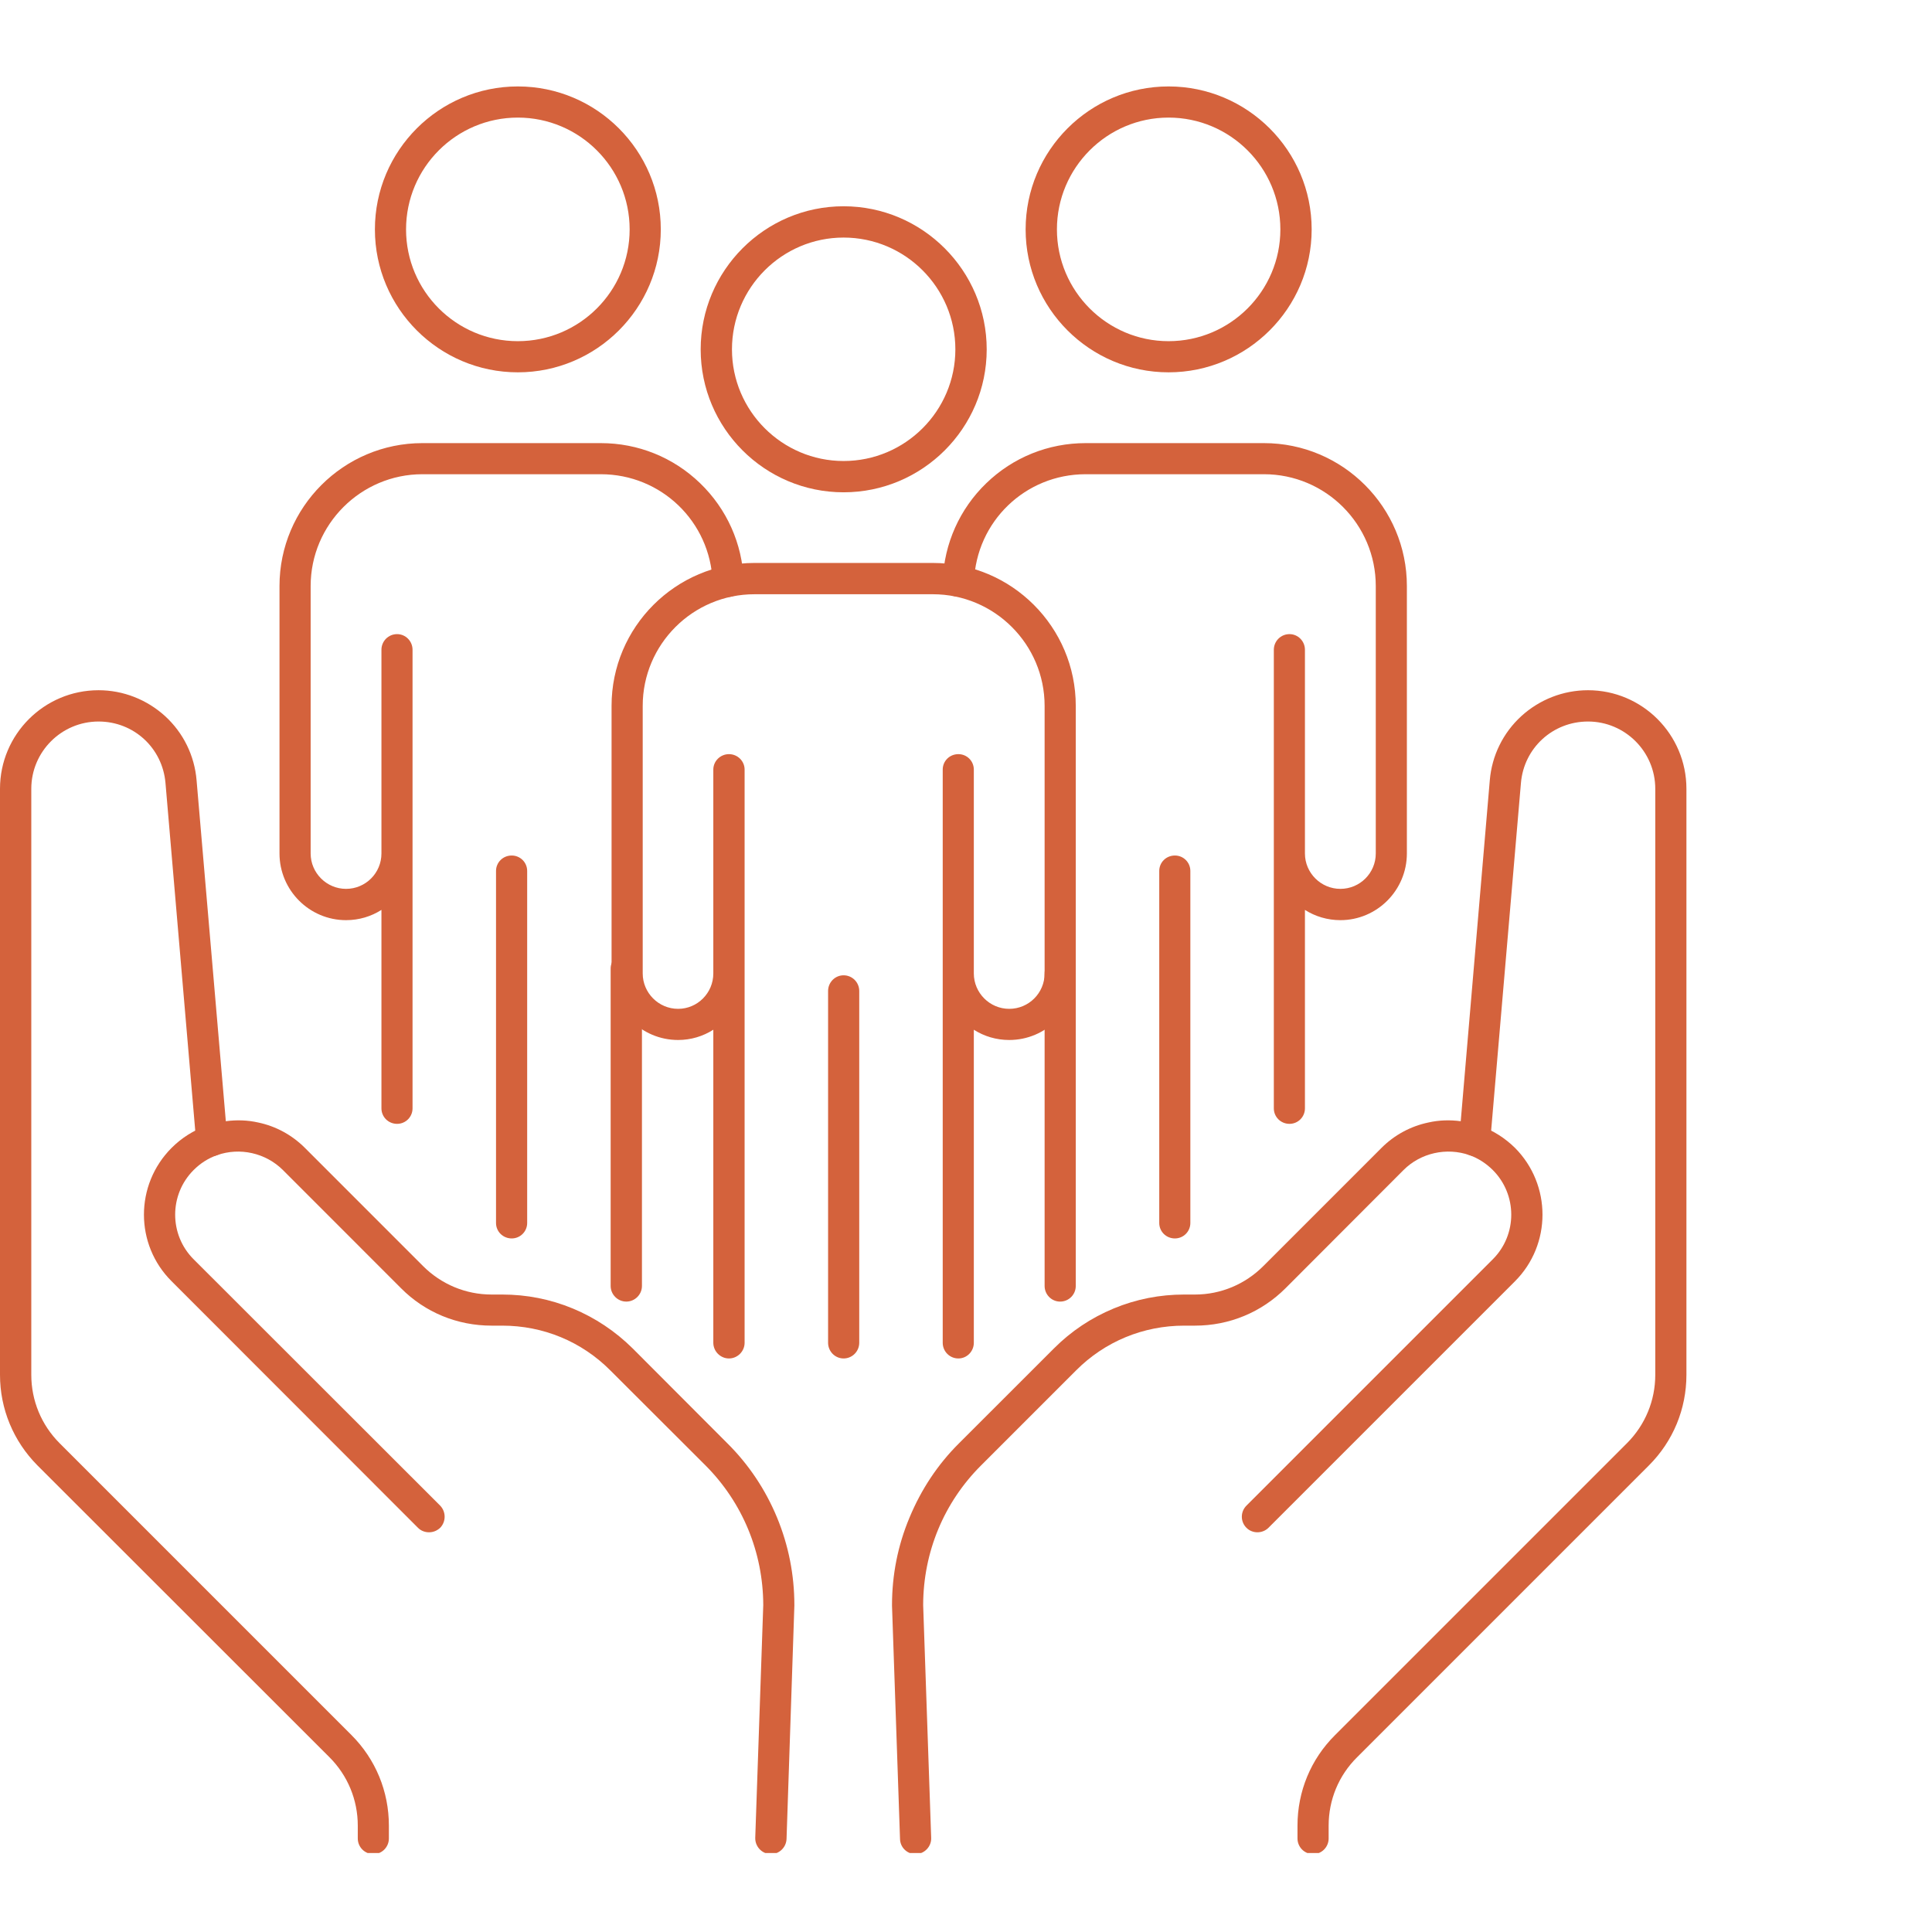
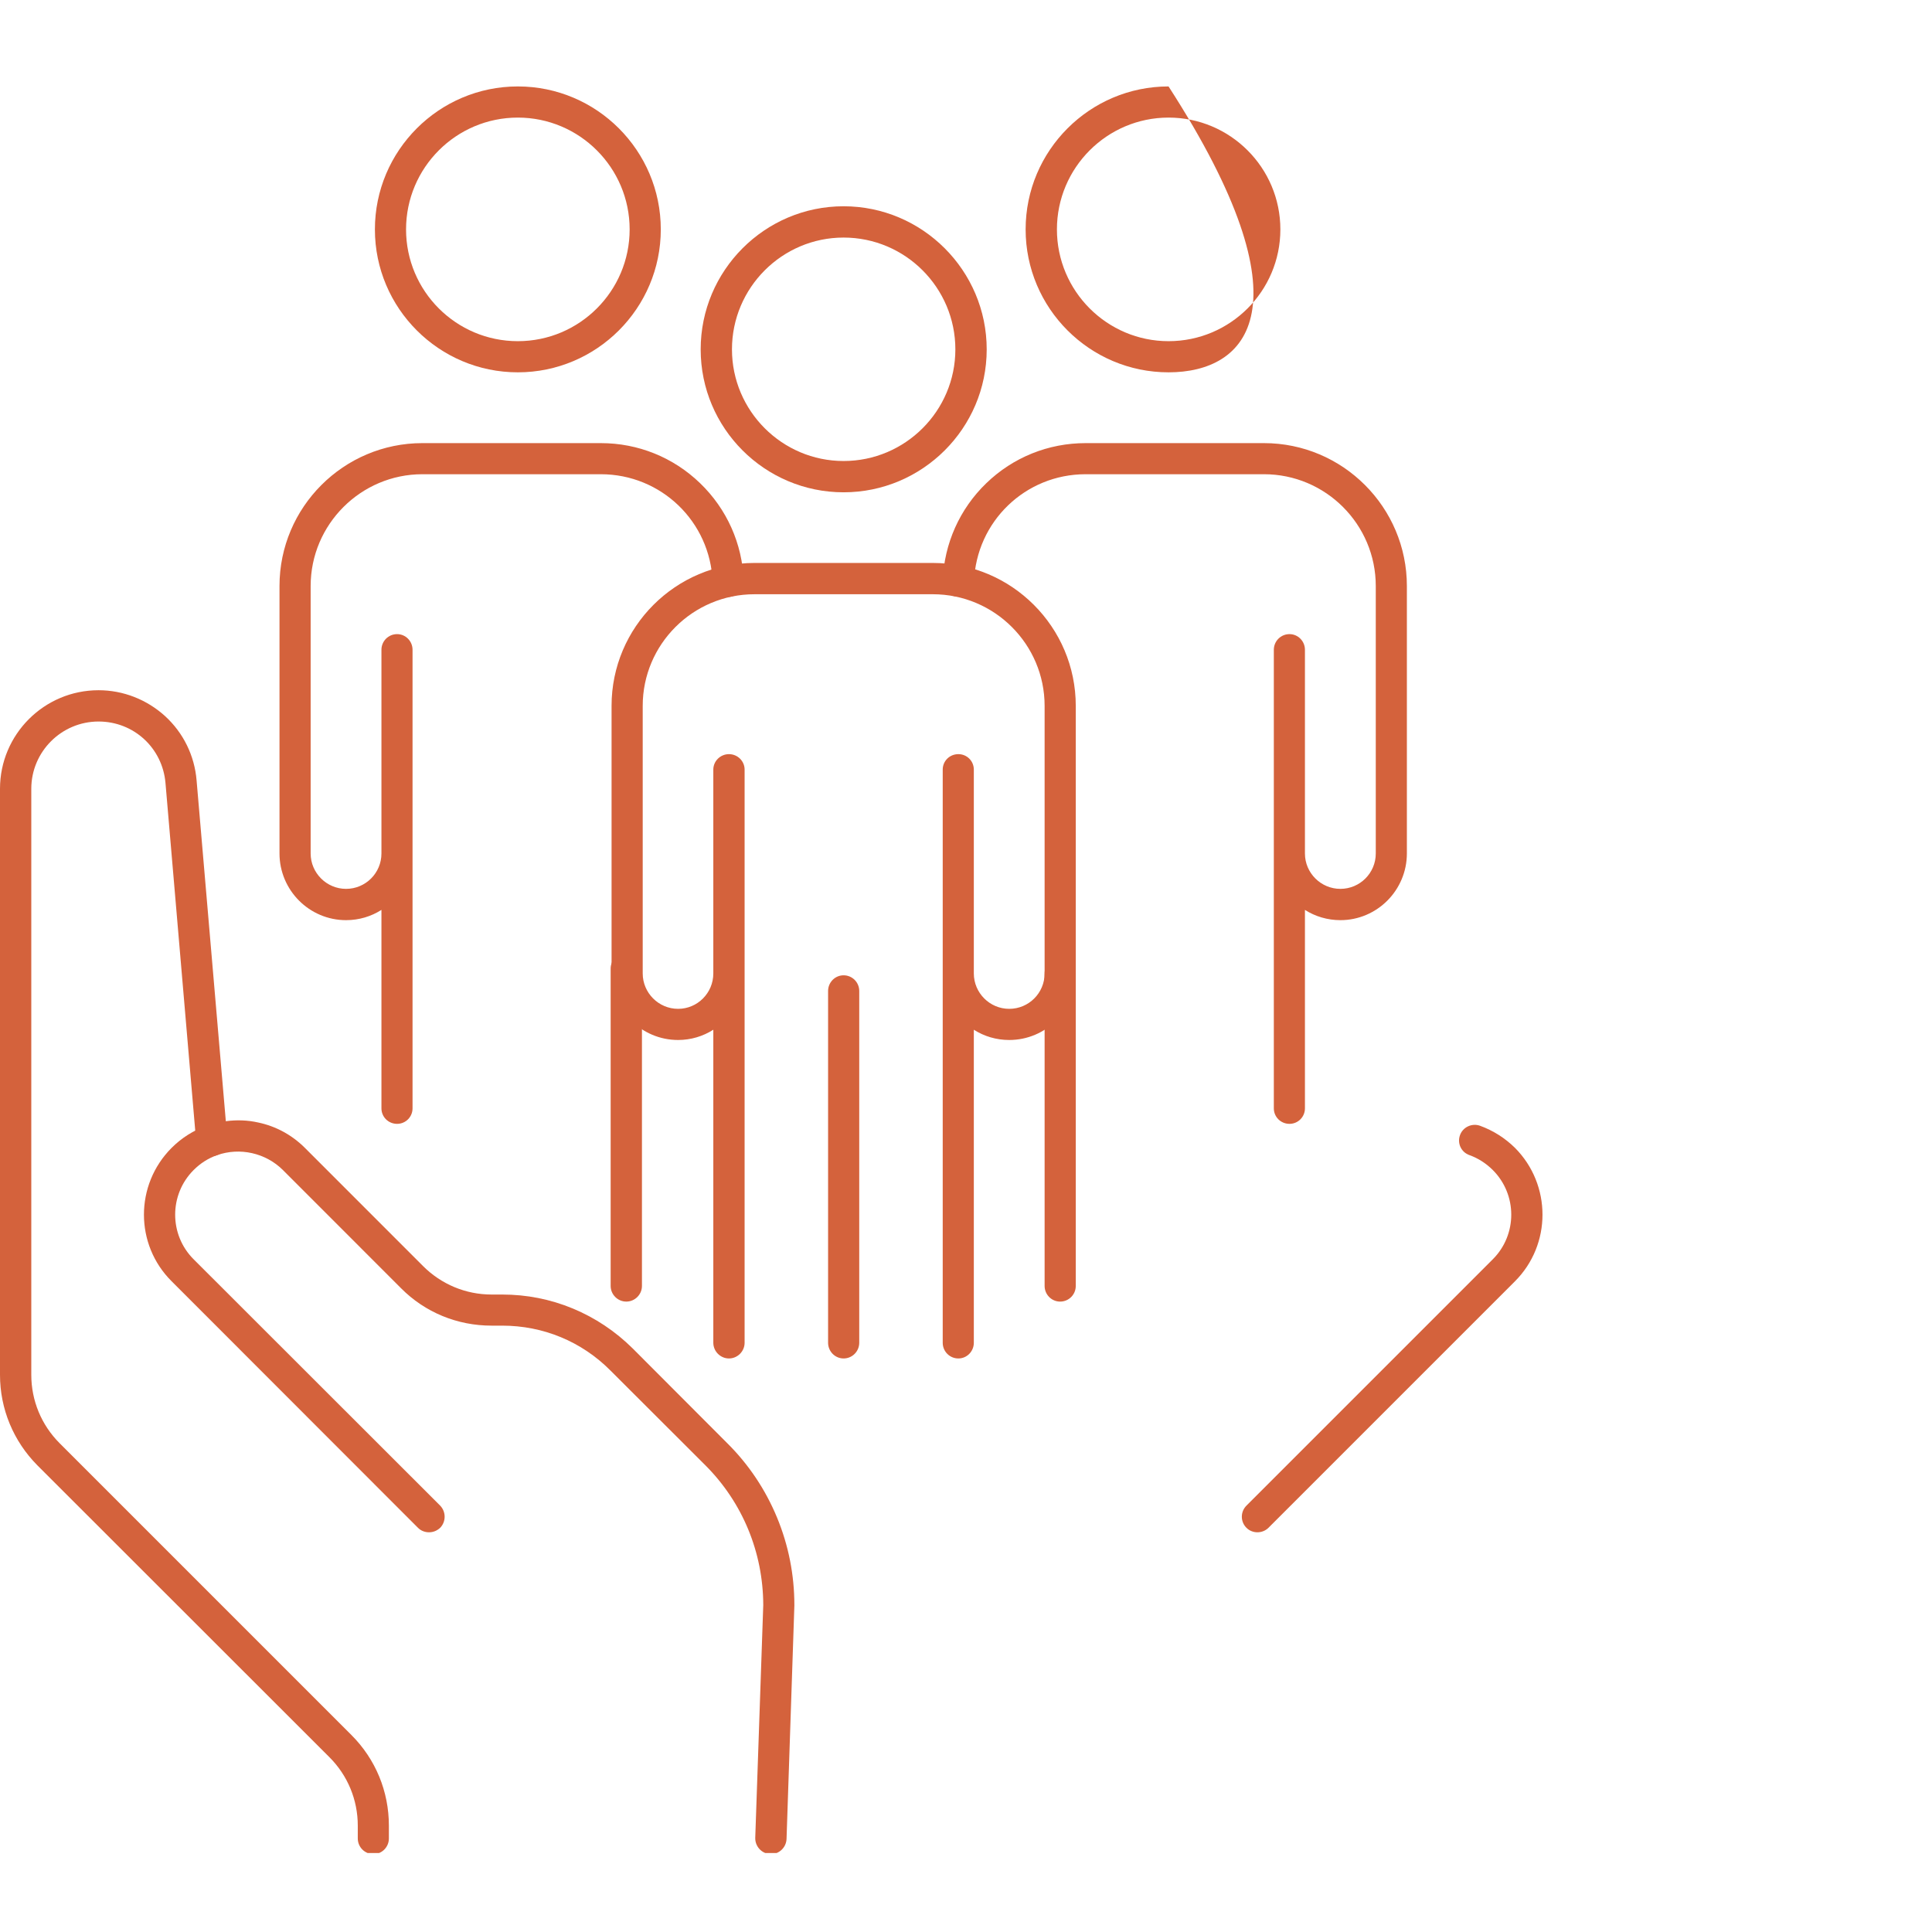
<svg xmlns="http://www.w3.org/2000/svg" width="54" zoomAndPan="magnify" viewBox="0 0 40.5 40.5" height="54" preserveAspectRatio="xMidYMid meet" version="1.0">
  <defs>
    <clipPath id="d1b2a25249">
      <path d="M 18 14 L 35.562 14 L 35.562 38.844 L 18 38.844 Z M 18 14 " clip-rule="nonzero" />
    </clipPath>
    <clipPath id="2fd259a846">
      <path d="M 0 14 L 17 14 L 17 38.844 L 0 38.844 Z M 0 14 " clip-rule="nonzero" />
    </clipPath>
    <clipPath id="bb169fcad0">
      <path d="M 7 1.801 L 14 1.801 L 14 8 L 7 8 Z M 7 1.801 " clip-rule="nonzero" />
    </clipPath>
    <clipPath id="204845b10e">
      <path d="M 21 1.801 L 28 1.801 L 28 8 L 21 8 Z M 21 1.801 " clip-rule="nonzero" />
    </clipPath>
  </defs>
  <g clip-path="url(#d1b2a25249)">
-     <path fill="#d4623c" d="M 19.191 38.867 C 19.016 38.867 18.871 38.727 18.867 38.551 L 18.699 33.66 C 18.699 33.656 18.699 33.652 18.699 33.648 C 18.699 33.016 18.82 32.398 19.066 31.812 C 19.309 31.227 19.656 30.699 20.105 30.254 L 22.094 28.266 C 22.453 27.906 22.875 27.625 23.344 27.43 C 23.816 27.234 24.312 27.137 24.824 27.137 L 25.051 27.137 C 25.59 27.137 26.102 26.922 26.484 26.539 L 28.961 24.062 C 29.23 23.793 29.57 23.609 29.941 23.531 C 30.164 23.48 30.395 23.473 30.621 23.504 L 31.23 16.359 C 31.273 15.84 31.508 15.363 31.891 15.012 C 32.273 14.664 32.77 14.469 33.289 14.469 C 34.426 14.469 35.352 15.395 35.352 16.535 L 35.352 28.82 C 35.352 29.535 35.074 30.211 34.566 30.719 L 28.449 36.836 C 28.062 37.219 27.852 37.73 27.852 38.27 L 27.852 38.539 C 27.852 38.719 27.707 38.867 27.527 38.867 C 27.344 38.867 27.199 38.719 27.199 38.539 L 27.199 38.27 C 27.199 37.555 27.477 36.879 27.984 36.375 L 34.105 30.254 C 34.488 29.871 34.699 29.359 34.699 28.82 L 34.699 16.535 C 34.699 15.758 34.066 15.125 33.289 15.125 C 32.551 15.125 31.945 15.68 31.883 16.414 L 31.238 23.938 C 31.23 24.035 31.176 24.129 31.09 24.184 C 31.004 24.238 30.898 24.25 30.805 24.215 C 30.324 24.047 29.781 24.168 29.422 24.527 L 26.949 27.004 C 26.441 27.512 25.766 27.789 25.051 27.789 L 24.824 27.789 C 23.969 27.789 23.16 28.121 22.555 28.73 L 20.57 30.715 C 19.785 31.496 19.355 32.539 19.352 33.645 L 19.52 38.527 C 19.527 38.707 19.383 38.859 19.203 38.867 C 19.199 38.867 19.195 38.867 19.191 38.867 Z M 19.191 38.867 " fill-opacity="1" fill-rule="nonzero" />
-   </g>
+     </g>
  <path fill="#d4623c" d="M 26.359 32.121 C 26.277 32.121 26.191 32.09 26.129 32.027 C 26 31.898 26 31.691 26.129 31.562 L 31.293 26.398 C 31.809 25.883 31.809 25.043 31.293 24.527 C 31.152 24.387 30.988 24.281 30.805 24.215 C 30.633 24.156 30.543 23.969 30.605 23.797 C 30.664 23.629 30.852 23.539 31.023 23.598 C 31.301 23.699 31.547 23.855 31.758 24.062 C 32.527 24.836 32.527 26.09 31.758 26.859 L 26.59 32.027 C 26.527 32.09 26.441 32.121 26.359 32.121 Z M 26.359 32.121 " fill-opacity="1" fill-rule="nonzero" />
  <g clip-path="url(#2fd259a846)">
    <path fill="#d4623c" d="M 16.16 38.867 C 16.156 38.867 16.152 38.867 16.148 38.867 C 15.969 38.859 15.828 38.707 15.832 38.527 L 16 33.645 C 15.996 32.539 15.566 31.496 14.785 30.715 L 12.797 28.73 C 12.191 28.121 11.387 27.789 10.527 27.789 L 10.305 27.789 C 9.586 27.789 8.91 27.512 8.406 27.004 L 5.93 24.527 C 5.57 24.168 5.027 24.047 4.551 24.215 C 4.453 24.25 4.348 24.238 4.262 24.184 C 4.176 24.129 4.121 24.035 4.113 23.938 L 3.469 16.414 C 3.406 15.68 2.805 15.125 2.066 15.125 C 1.289 15.125 0.656 15.758 0.656 16.535 L 0.656 28.82 C 0.656 29.359 0.867 29.871 1.25 30.254 L 7.367 36.371 C 7.875 36.879 8.152 37.555 8.152 38.27 L 8.152 38.539 C 8.152 38.719 8.008 38.867 7.828 38.867 C 7.645 38.867 7.5 38.719 7.5 38.539 L 7.5 38.27 C 7.5 37.73 7.289 37.219 6.906 36.836 L 0.785 30.719 C 0.281 30.211 0 29.535 0 28.82 L 0 16.535 C 0 15.395 0.926 14.469 2.066 14.469 C 2.582 14.469 3.078 14.664 3.461 15.012 C 3.844 15.363 4.078 15.84 4.121 16.359 L 4.734 23.504 C 4.957 23.473 5.188 23.48 5.414 23.531 C 5.785 23.609 6.121 23.793 6.391 24.062 L 8.867 26.539 C 9.25 26.922 9.762 27.137 10.305 27.137 L 10.527 27.137 C 11.039 27.137 11.535 27.234 12.008 27.43 C 12.477 27.625 12.898 27.906 13.262 28.266 L 15.246 30.254 C 15.695 30.699 16.047 31.227 16.289 31.812 C 16.531 32.398 16.652 33.016 16.652 33.648 C 16.652 33.652 16.652 33.656 16.652 33.66 L 16.488 38.551 C 16.48 38.727 16.336 38.867 16.16 38.867 Z M 16.16 38.867 " fill-opacity="1" fill-rule="nonzero" />
  </g>
  <path fill="#d4623c" d="M 8.992 32.121 C 8.91 32.121 8.824 32.09 8.762 32.027 L 3.598 26.859 C 2.824 26.09 2.824 24.836 3.598 24.062 C 3.805 23.855 4.051 23.699 4.328 23.598 C 4.5 23.539 4.688 23.629 4.746 23.797 C 4.809 23.969 4.719 24.156 4.551 24.215 C 4.363 24.281 4.199 24.387 4.059 24.527 C 3.543 25.043 3.543 25.883 4.059 26.398 L 9.227 31.562 C 9.352 31.691 9.352 31.898 9.227 32.027 C 9.16 32.09 9.078 32.121 8.992 32.121 Z M 8.992 32.121 " fill-opacity="1" fill-rule="nonzero" />
  <g clip-path="url(#bb169fcad0)">
    <path fill="#d4623c" d="M 10.855 7.805 C 9.203 7.805 7.859 6.461 7.859 4.809 C 7.859 3.156 9.203 1.812 10.855 1.812 C 12.508 1.812 13.852 3.156 13.852 4.809 C 13.852 6.461 12.508 7.805 10.855 7.805 Z M 10.855 2.465 C 9.562 2.465 8.512 3.516 8.512 4.809 C 8.512 6.102 9.562 7.152 10.855 7.152 C 12.148 7.152 13.199 6.102 13.199 4.809 C 13.199 3.516 12.148 2.465 10.855 2.465 Z M 10.855 2.465 " fill-opacity="1" fill-rule="nonzero" />
  </g>
  <path fill="#d4623c" d="M 13.129 27.285 C 12.949 27.285 12.801 27.137 12.801 26.957 L 12.801 20.305 C 12.801 20.121 12.949 19.977 13.129 19.977 C 13.309 19.977 13.457 20.121 13.457 20.305 L 13.457 26.957 C 13.457 27.137 13.309 27.285 13.129 27.285 Z M 13.129 27.285 " fill-opacity="1" fill-rule="nonzero" />
  <path fill="#d4623c" d="M 8.324 23.559 C 8.141 23.559 7.996 23.414 7.996 23.234 L 7.996 19.074 C 7.781 19.211 7.527 19.289 7.254 19.289 C 6.484 19.289 5.859 18.66 5.859 17.891 L 5.859 12.285 C 5.859 10.633 7.203 9.289 8.855 9.289 L 12.594 9.289 C 13.375 9.289 14.113 9.586 14.676 10.129 C 15.238 10.672 15.562 11.398 15.59 12.176 C 15.598 12.355 15.457 12.508 15.273 12.512 C 15.094 12.52 14.941 12.379 14.938 12.199 C 14.891 10.934 13.859 9.941 12.594 9.941 L 8.855 9.941 C 7.566 9.941 6.512 10.992 6.512 12.285 L 6.512 17.891 C 6.512 18.301 6.848 18.633 7.254 18.633 C 7.664 18.633 7.996 18.301 7.996 17.891 L 7.996 13.621 C 7.996 13.441 8.141 13.293 8.324 13.293 C 8.504 13.293 8.648 13.441 8.648 13.621 L 8.648 23.234 C 8.648 23.414 8.504 23.559 8.324 23.559 Z M 8.324 23.559 " fill-opacity="1" fill-rule="nonzero" />
-   <path fill="#d4623c" d="M 10.727 25.961 C 10.543 25.961 10.398 25.816 10.398 25.637 L 10.398 18.258 C 10.398 18.078 10.543 17.934 10.727 17.934 C 10.906 17.934 11.051 18.078 11.051 18.258 L 11.051 25.637 C 11.051 25.816 10.906 25.961 10.727 25.961 Z M 10.727 25.961 " fill-opacity="1" fill-rule="nonzero" />
  <g clip-path="url(#204845b10e)">
-     <path fill="#d4623c" d="M 24.496 7.805 C 22.844 7.805 21.5 6.461 21.5 4.809 C 21.5 3.156 22.844 1.812 24.496 1.812 C 26.148 1.812 27.496 3.156 27.496 4.809 C 27.496 6.461 26.148 7.805 24.496 7.805 Z M 24.496 2.465 C 23.207 2.465 22.156 3.516 22.156 4.809 C 22.156 6.102 23.207 7.152 24.496 7.152 C 25.789 7.152 26.84 6.102 26.84 4.809 C 26.84 3.516 25.789 2.465 24.496 2.465 Z M 24.496 2.465 " fill-opacity="1" fill-rule="nonzero" />
+     <path fill="#d4623c" d="M 24.496 7.805 C 22.844 7.805 21.5 6.461 21.5 4.809 C 21.5 3.156 22.844 1.812 24.496 1.812 C 27.496 6.461 26.148 7.805 24.496 7.805 Z M 24.496 2.465 C 23.207 2.465 22.156 3.516 22.156 4.809 C 22.156 6.102 23.207 7.152 24.496 7.152 C 25.789 7.152 26.84 6.102 26.84 4.809 C 26.84 3.516 25.789 2.465 24.496 2.465 Z M 24.496 2.465 " fill-opacity="1" fill-rule="nonzero" />
  </g>
  <path fill="#d4623c" d="M 22.223 27.285 C 22.043 27.285 21.898 27.137 21.898 26.957 L 21.898 20.406 C 21.898 20.227 22.043 20.078 22.223 20.078 C 22.406 20.078 22.551 20.227 22.551 20.406 L 22.551 26.957 C 22.551 27.137 22.406 27.285 22.223 27.285 Z M 22.223 27.285 " fill-opacity="1" fill-rule="nonzero" />
  <path fill="#d4623c" d="M 27.031 23.559 C 26.848 23.559 26.703 23.414 26.703 23.234 L 26.703 13.621 C 26.703 13.441 26.848 13.293 27.031 13.293 C 27.211 13.293 27.355 13.441 27.355 13.621 L 27.355 17.891 C 27.355 18.301 27.691 18.633 28.098 18.633 C 28.508 18.633 28.84 18.301 28.84 17.891 L 28.84 12.285 C 28.84 10.992 27.789 9.941 26.496 9.941 L 22.758 9.941 C 21.492 9.941 20.465 10.934 20.418 12.195 C 20.41 12.375 20.258 12.516 20.078 12.508 C 19.898 12.504 19.758 12.352 19.762 12.172 C 19.793 11.395 20.117 10.668 20.676 10.129 C 21.238 9.586 21.977 9.289 22.758 9.289 L 26.496 9.289 C 28.148 9.289 29.492 10.633 29.492 12.285 L 29.492 17.891 C 29.492 18.66 28.867 19.289 28.098 19.289 C 27.828 19.289 27.57 19.211 27.355 19.074 L 27.355 23.234 C 27.355 23.414 27.211 23.559 27.031 23.559 Z M 27.031 23.559 " fill-opacity="1" fill-rule="nonzero" />
-   <path fill="#d4623c" d="M 24.629 25.961 C 24.445 25.961 24.301 25.816 24.301 25.637 L 24.301 18.258 C 24.301 18.078 24.445 17.934 24.629 17.934 C 24.809 17.934 24.953 18.078 24.953 18.258 L 24.953 25.637 C 24.953 25.816 24.809 25.961 24.629 25.961 Z M 24.629 25.961 " fill-opacity="1" fill-rule="nonzero" />
  <path fill="#d4623c" d="M 17.684 10.32 C 16.031 10.32 14.688 8.977 14.688 7.324 C 14.688 5.672 16.031 4.324 17.684 4.324 C 19.336 4.324 20.684 5.672 20.684 7.324 C 20.684 8.977 19.336 10.32 17.684 10.32 Z M 17.684 4.98 C 16.395 4.98 15.344 6.031 15.344 7.324 C 15.344 8.613 16.395 9.664 17.684 9.664 C 18.977 9.664 20.027 8.613 20.027 7.324 C 20.027 6.031 18.977 4.98 17.684 4.98 Z M 17.684 4.98 " fill-opacity="1" fill-rule="nonzero" />
  <path fill="#d4623c" d="M 20.09 28.477 C 19.906 28.477 19.762 28.328 19.762 28.148 L 19.762 16.133 C 19.762 15.953 19.906 15.809 20.09 15.809 C 20.27 15.809 20.414 15.953 20.414 16.133 L 20.414 20.406 C 20.414 20.812 20.746 21.148 21.156 21.148 C 21.566 21.148 21.898 20.816 21.898 20.406 L 21.898 14.797 C 21.898 13.508 20.848 12.457 19.555 12.457 L 15.816 12.457 C 14.523 12.457 13.473 13.508 13.473 14.797 L 13.473 20.406 C 13.473 20.812 13.805 21.148 14.215 21.148 C 14.621 21.148 14.953 20.816 14.953 20.406 L 14.953 16.133 C 14.953 15.953 15.102 15.809 15.281 15.809 C 15.461 15.809 15.609 15.953 15.609 16.133 L 15.609 28.148 C 15.609 28.328 15.461 28.477 15.281 28.477 C 15.102 28.477 14.953 28.328 14.953 28.148 L 14.953 21.586 C 14.738 21.723 14.484 21.801 14.215 21.801 C 13.445 21.801 12.82 21.176 12.82 20.406 L 12.82 14.797 C 12.82 13.145 14.164 11.801 15.816 11.801 L 19.555 11.801 C 21.207 11.801 22.551 13.145 22.551 14.797 L 22.551 20.406 C 22.551 21.176 21.926 21.801 21.156 21.801 C 20.883 21.801 20.629 21.723 20.414 21.586 L 20.414 28.148 C 20.414 28.328 20.27 28.477 20.09 28.477 Z M 20.09 28.477 " fill-opacity="1" fill-rule="nonzero" />
  <path fill="#d4623c" d="M 17.684 28.477 C 17.504 28.477 17.359 28.328 17.359 28.148 L 17.359 20.773 C 17.359 20.594 17.504 20.445 17.684 20.445 C 17.867 20.445 18.012 20.594 18.012 20.773 L 18.012 28.148 C 18.012 28.328 17.867 28.477 17.684 28.477 Z M 17.684 28.477 " fill-opacity="1" fill-rule="nonzero" />
</svg>